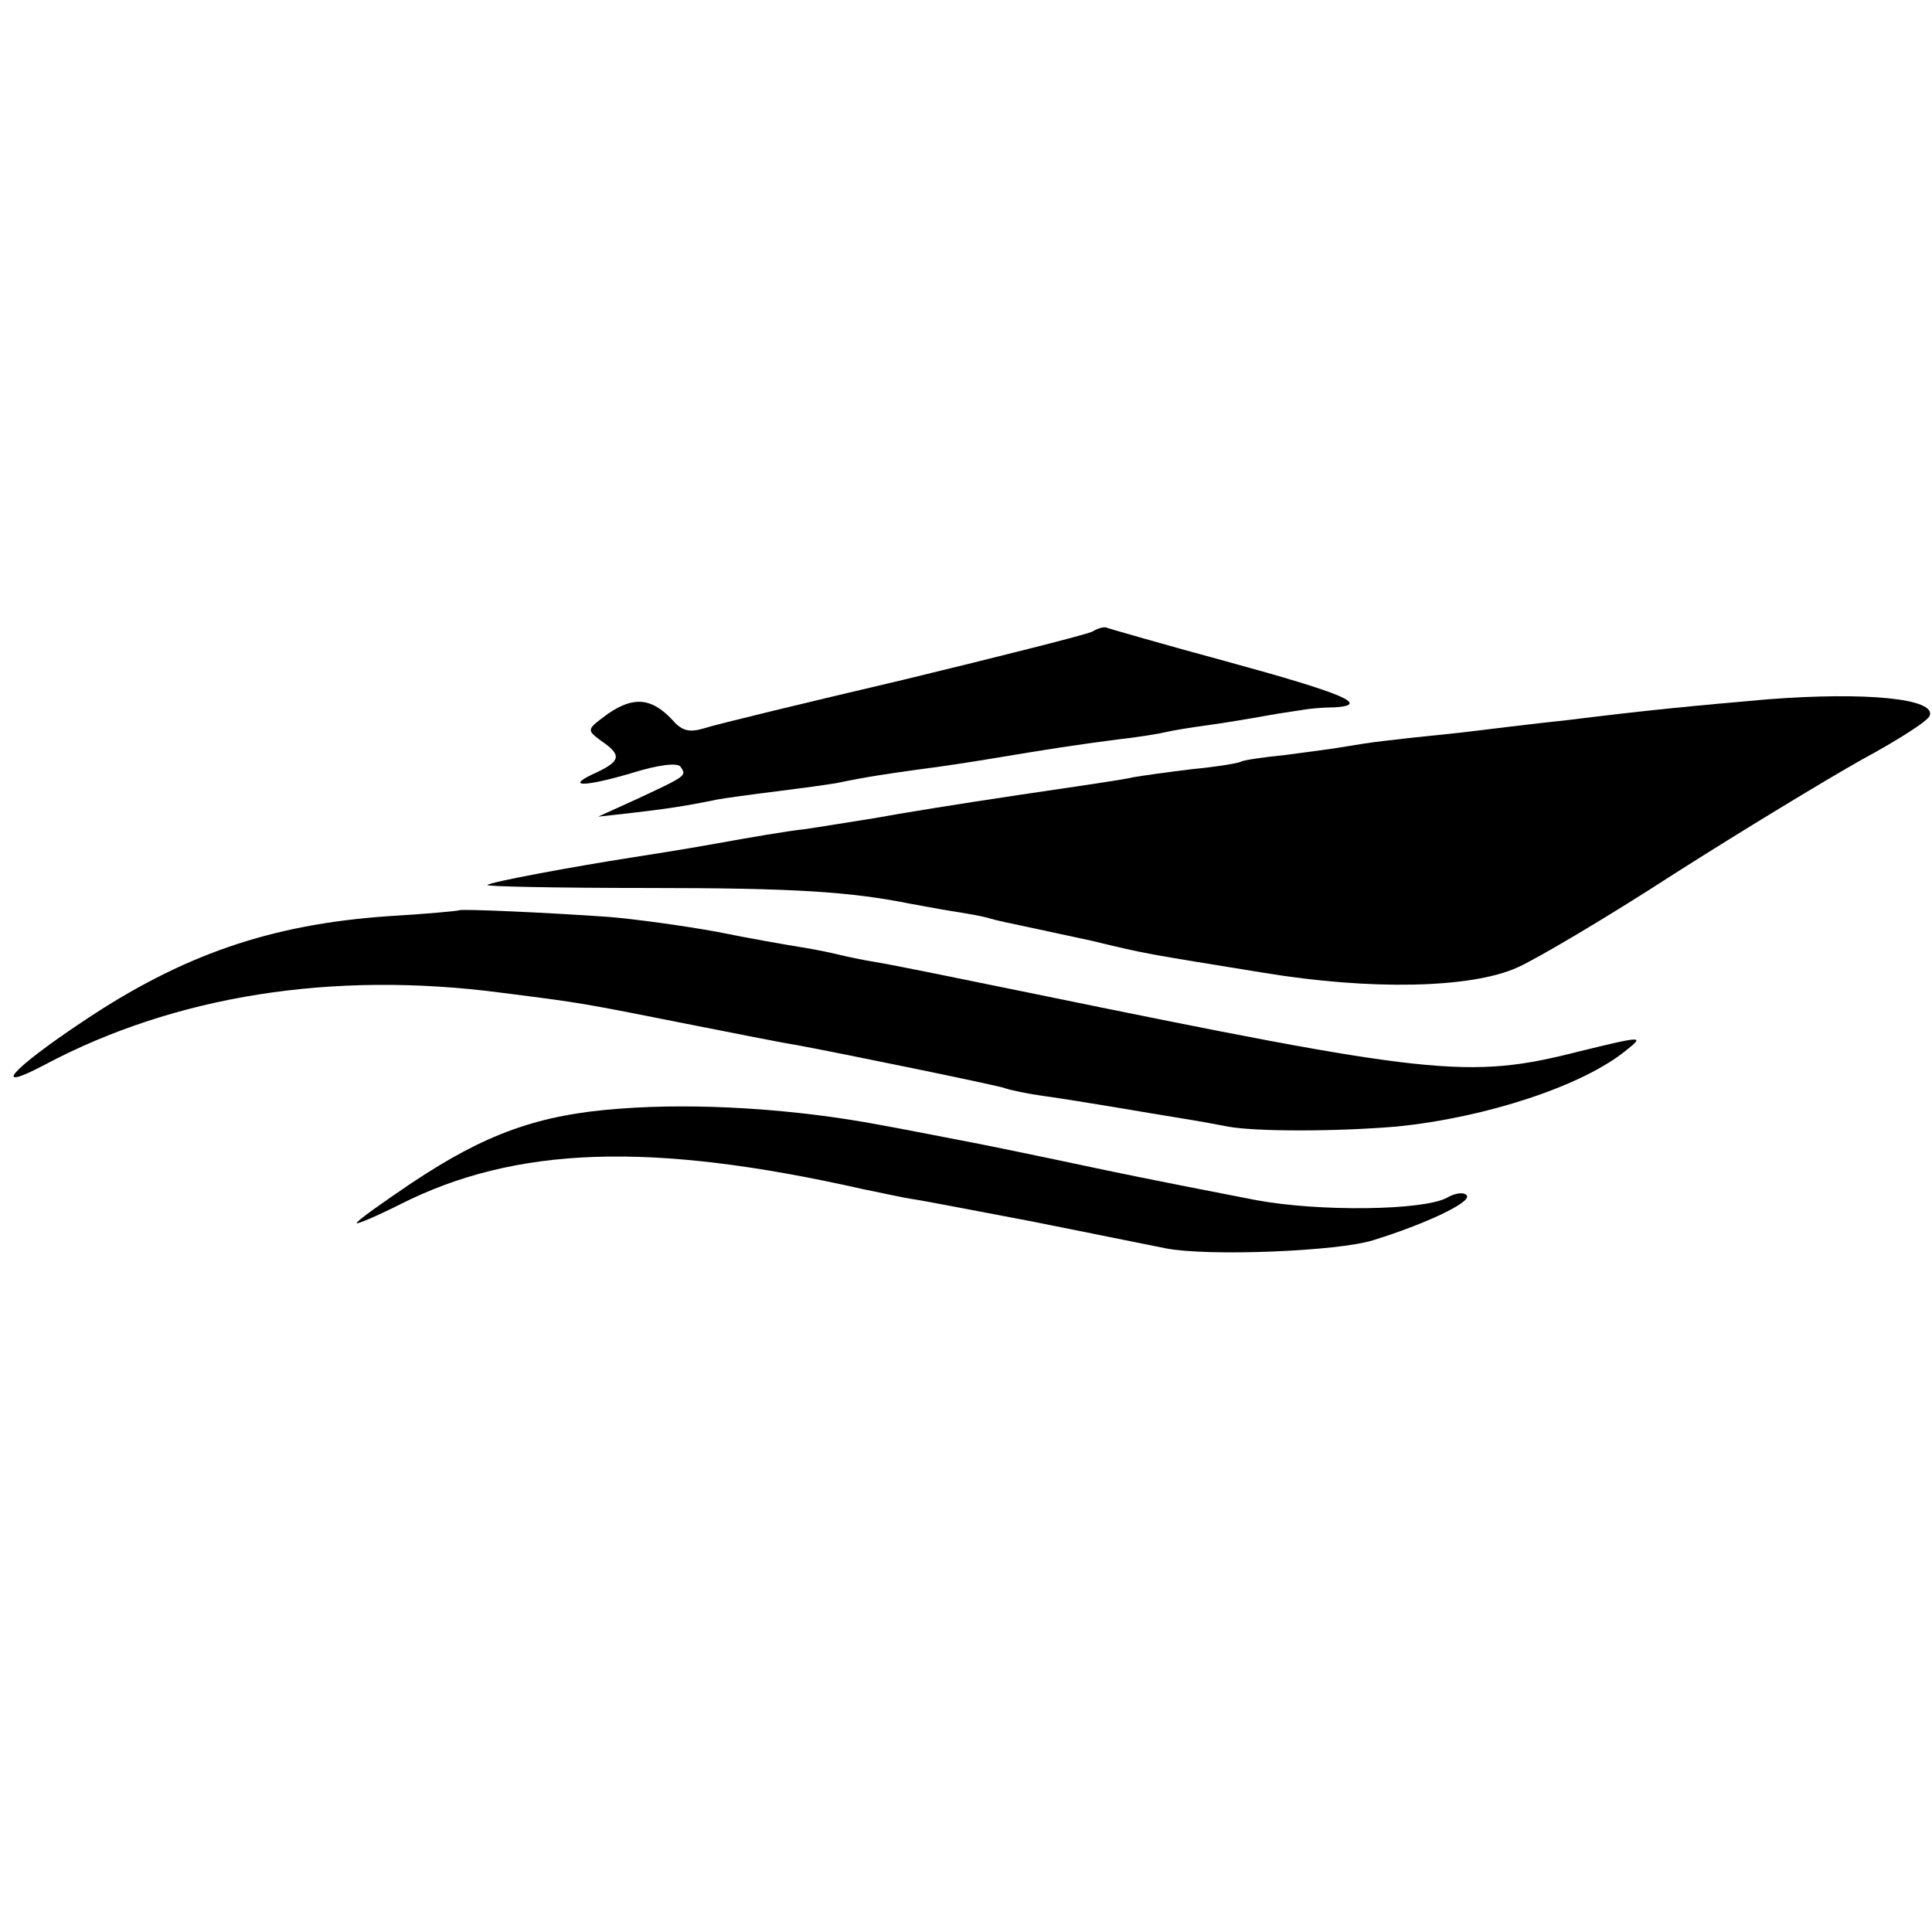
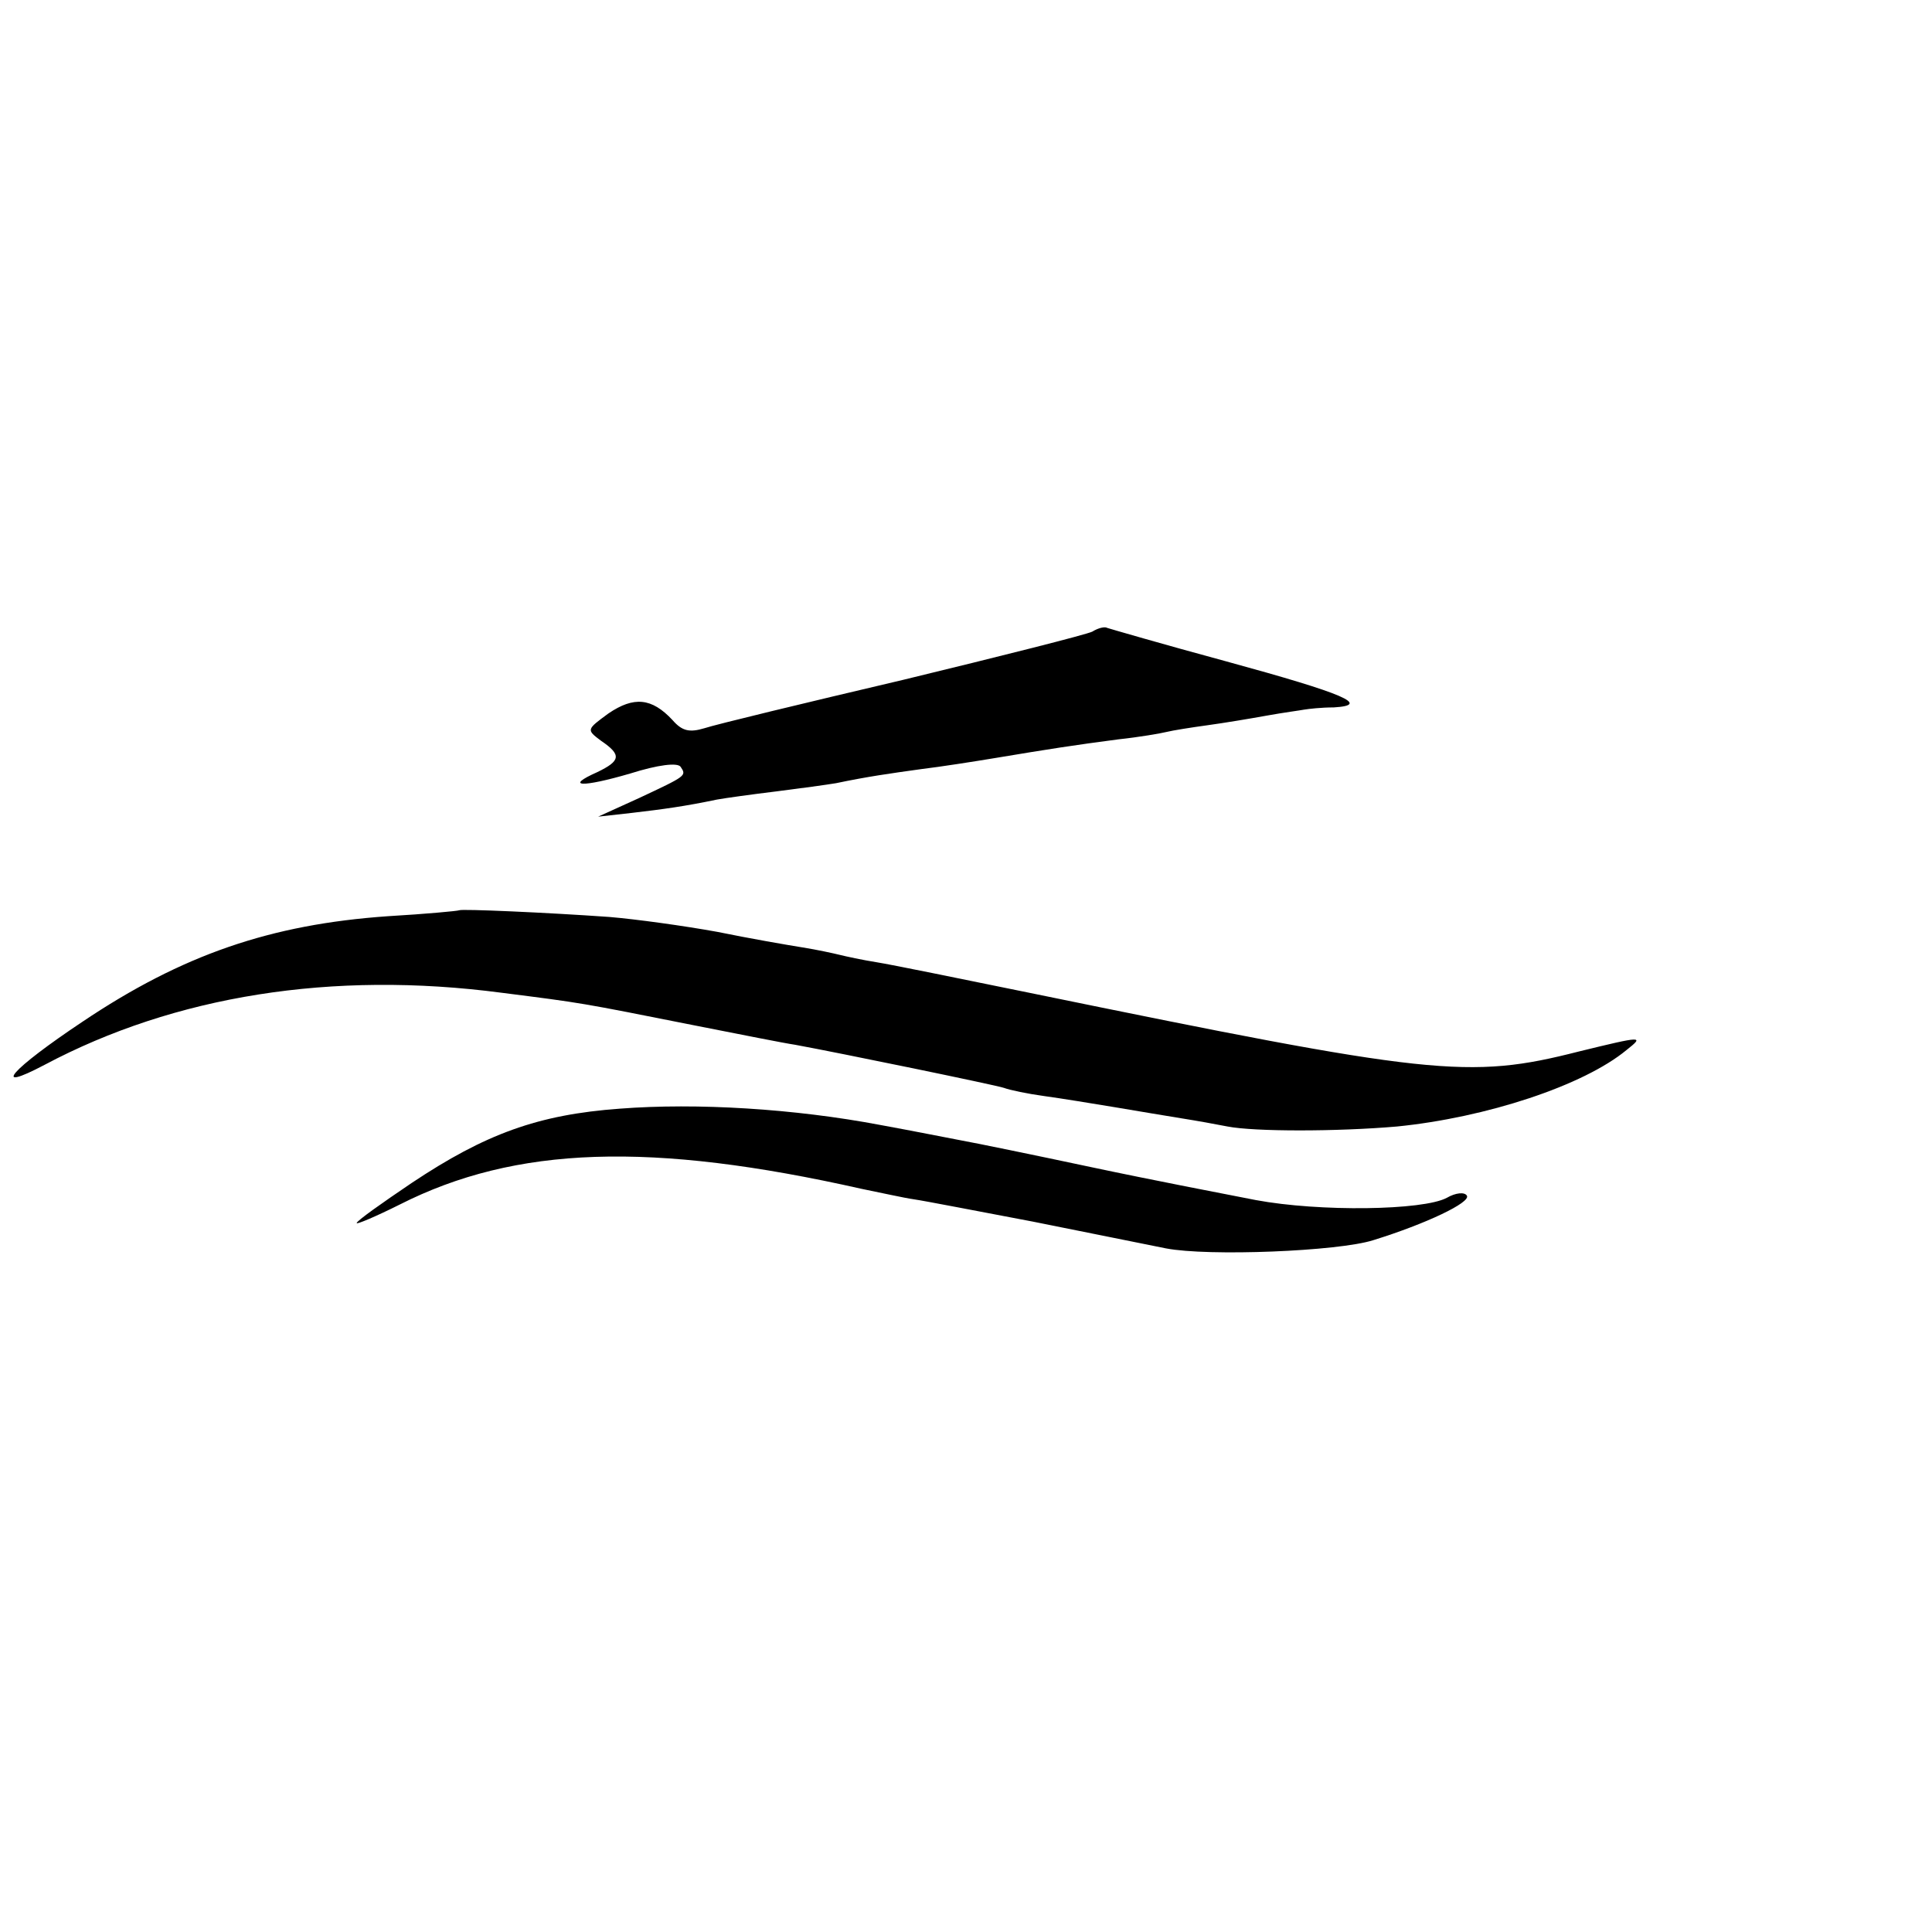
<svg xmlns="http://www.w3.org/2000/svg" version="1.0" width="260pt" height="260pt" viewBox="0 0 260 260" preserveAspectRatio="xMidYMid meet">
  <g transform="translate(0,260) scale(0.1,-0.1)" fill="#000000" stroke="none">
    <path d="M1470 1750 c-8 -4 -123 -33 -255 -65 -132 -31 -252 -60 -267 -65 -20 -6 -30 -4 -43 11 -28 30 -52 32 -86 9 -30 -22 -30 -22 -10 -37 28 -19 26 -27 -5 -42 -45 -20 -21 -21 44 -2 38 12 64 15 68 9 8 -12 8 -12 -56 -42 l-55 -25 45 5 c43 5 72 9 115 18 11 2 47 7 80 11 32 4 68 9 80 11 43 9 72 13 115 19 25 3 70 10 100 15 72 12 104 17 165 25 28 3 57 8 65 10 8 2 33 6 55 9 22 3 58 9 80 13 22 4 45 7 50 8 6 1 23 3 40 3 50 3 16 18 -145 62 -85 23 -157 44 -160 45 -3 2 -12 0 -20 -5z" />
-     <path d="M2380 1659 c-102 -9 -157 -14 -270 -28 -47 -5 -112 -13 -145 -17 -107 -11 -120 -13 -150 -18 -16 -3 -55 -8 -85 -12 -30 -3 -57 -7 -60 -9 -3 -2 -33 -7 -65 -10 -33 -4 -69 -9 -80 -11 -11 -3 -81 -13 -155 -24 -74 -11 -161 -25 -193 -31 -32 -5 -74 -12 -95 -15 -20 -2 -73 -11 -117 -19 -44 -8 -96 -16 -115 -19 -77 -12 -191 -33 -194 -37 -3 -2 95 -4 217 -4 195 0 271 -5 351 -21 12 -2 37 -7 56 -10 19 -3 43 -7 52 -10 10 -3 30 -7 44 -10 14 -3 56 -12 93 -20 74 -18 71 -17 231 -43 145 -24 280 -21 342 7 25 11 120 67 211 126 91 58 205 127 253 154 48 26 89 52 91 59 8 23 -86 32 -217 22z" />
    <path d="M618 1375 c-2 -1 -45 -5 -96 -8 -158 -11 -277 -52 -411 -142 -96 -64 -125 -97 -51 -58 175 93 387 127 615 97 110 -14 104 -13 260 -44 61 -12 121 -24 135 -26 60 -11 269 -54 281 -58 8 -3 32 -8 54 -11 22 -3 65 -10 95 -15 30 -5 71 -12 90 -15 19 -3 47 -8 62 -11 36 -7 147 -7 228 0 120 12 251 55 309 103 24 19 22 19 -64 -2 -149 -38 -199 -32 -740 79 -93 19 -186 38 -205 41 -19 3 -42 8 -50 10 -8 2 -31 7 -50 10 -19 3 -71 12 -115 21 -44 8 -109 17 -145 20 -85 6 -199 11 -202 9z" />
    <path d="M834 1108 c-110 -8 -181 -34 -280 -100 -40 -27 -74 -51 -74 -54 0 -2 26 9 58 25 156 79 338 85 622 21 25 -5 56 -12 70 -14 14 -2 86 -16 160 -30 74 -15 155 -31 179 -36 57 -11 232 -4 279 11 71 22 132 51 126 60 -3 5 -15 4 -27 -3 -32 -17 -171 -19 -257 -3 -41 8 -140 27 -220 44 -80 17 -158 33 -175 36 -16 3 -66 13 -110 21 -116 22 -247 30 -351 22z" />
  </g>
</svg>